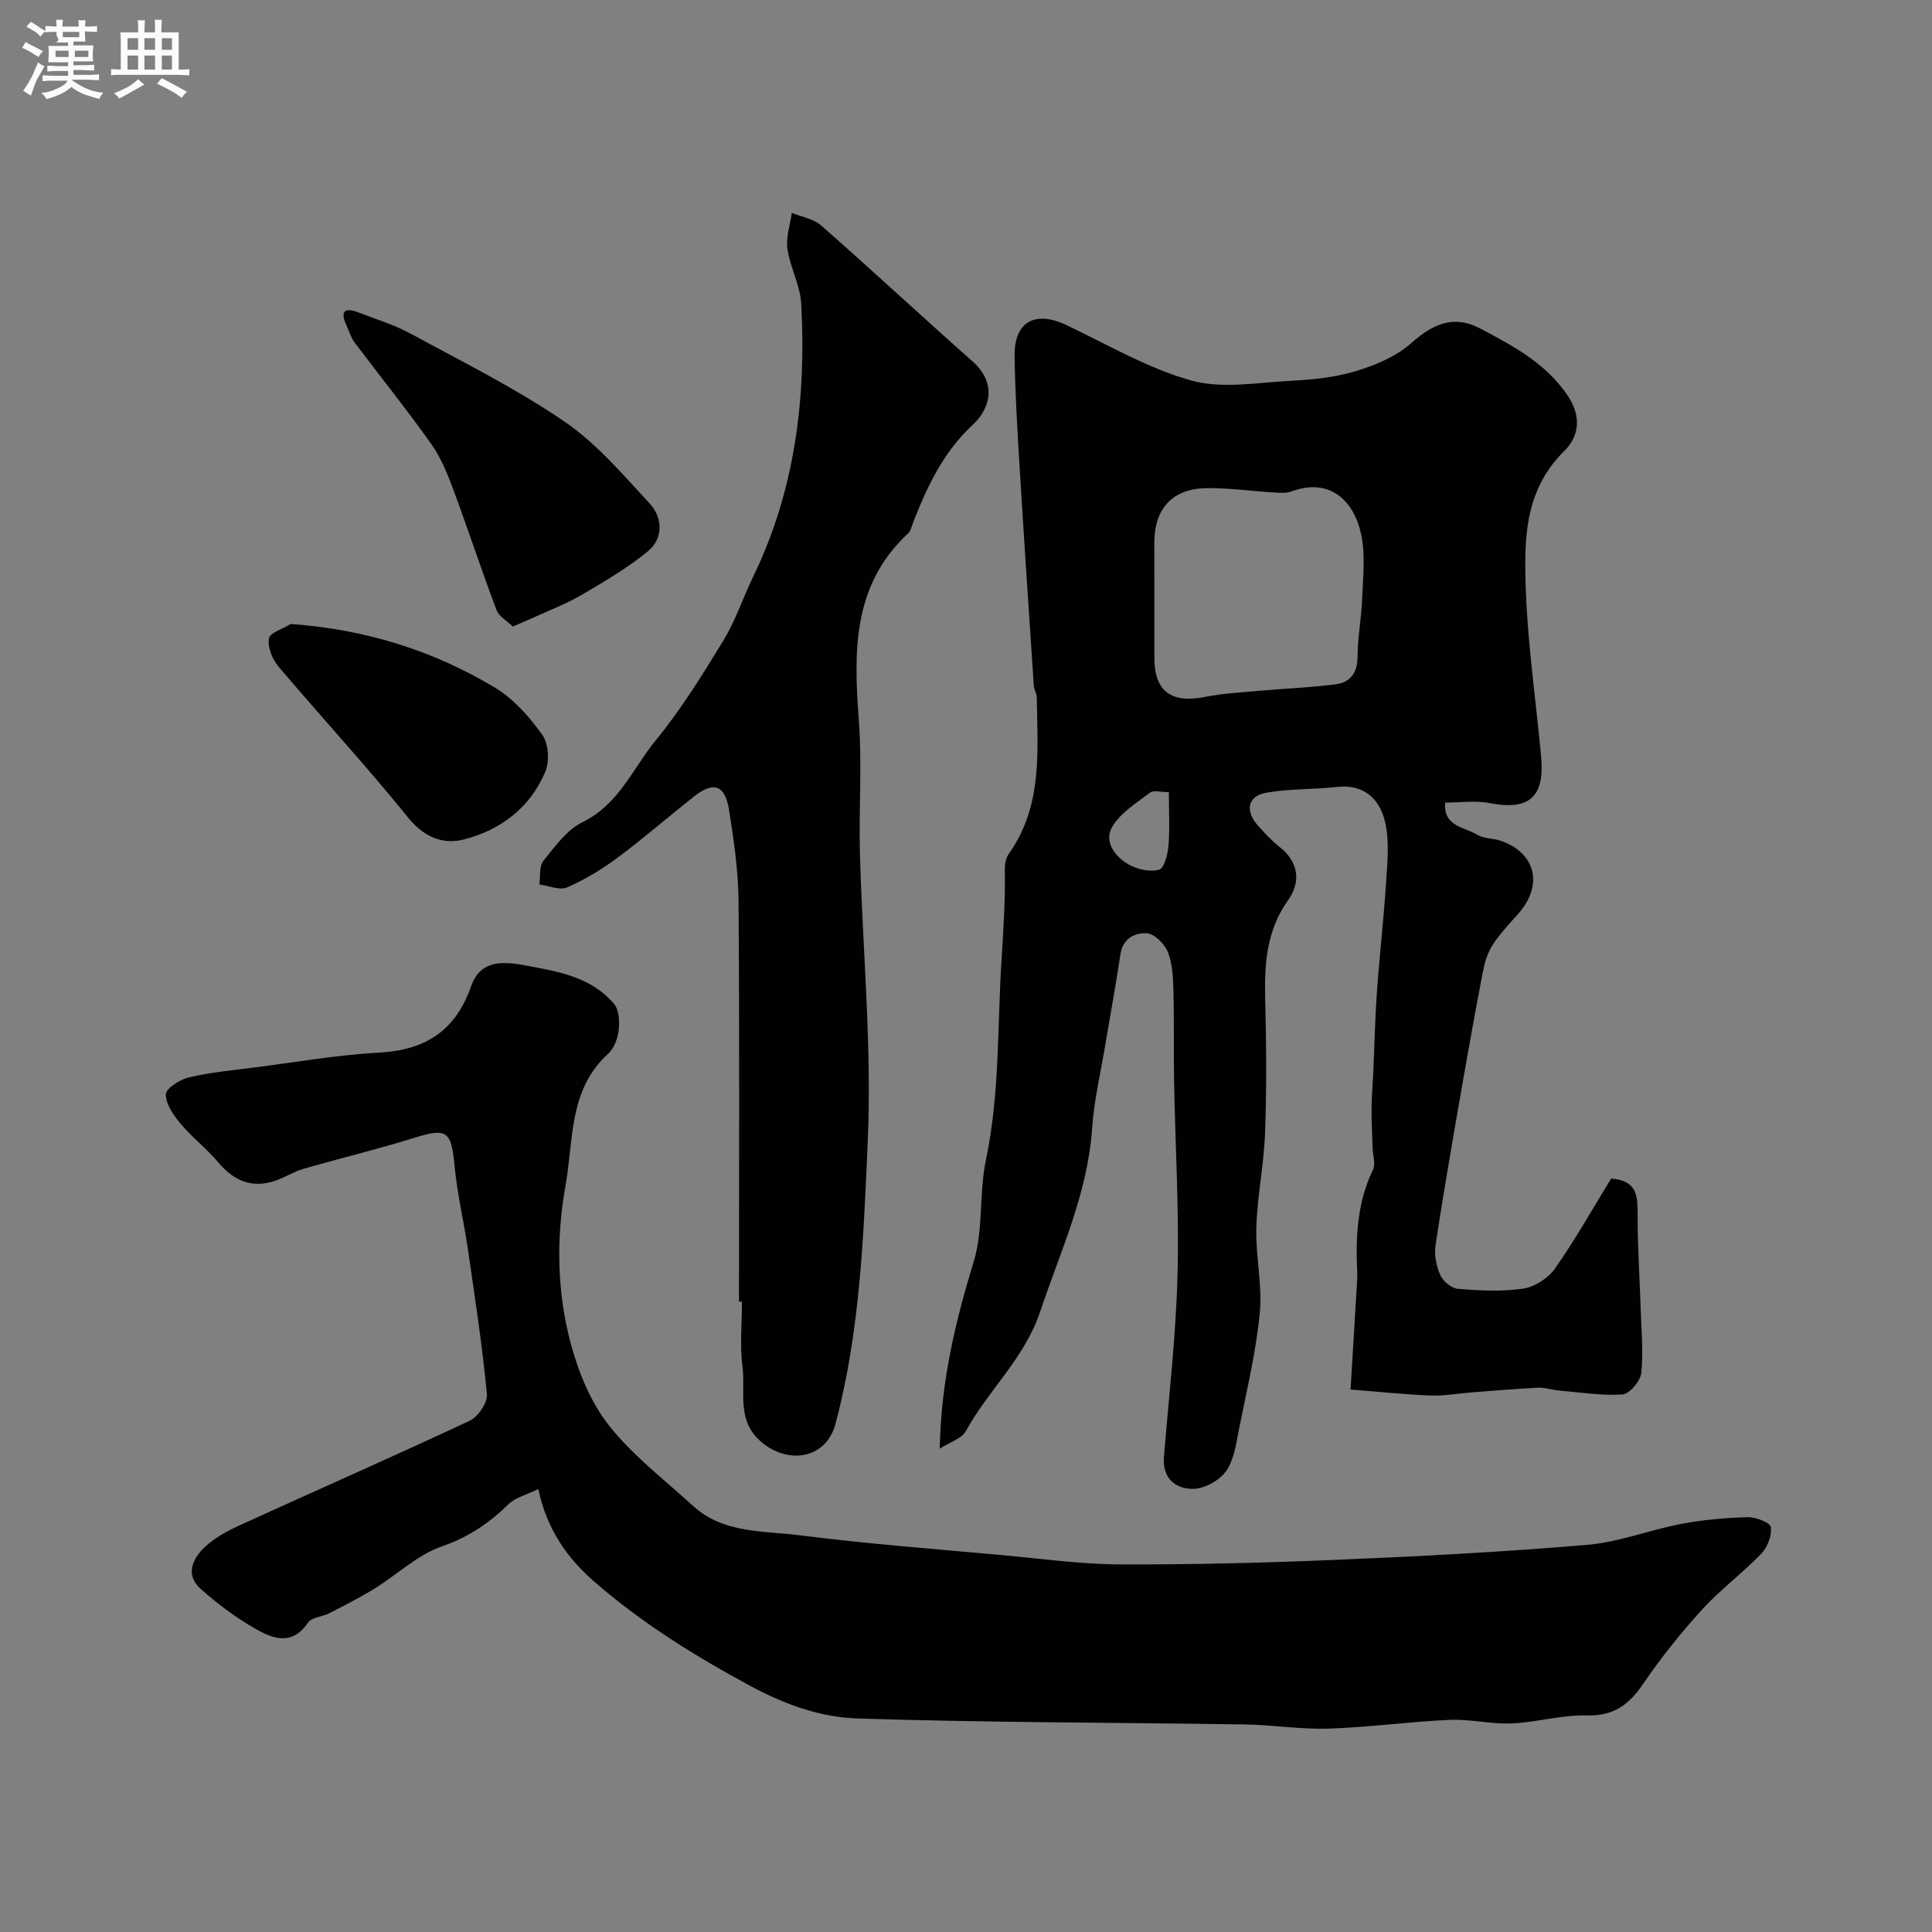
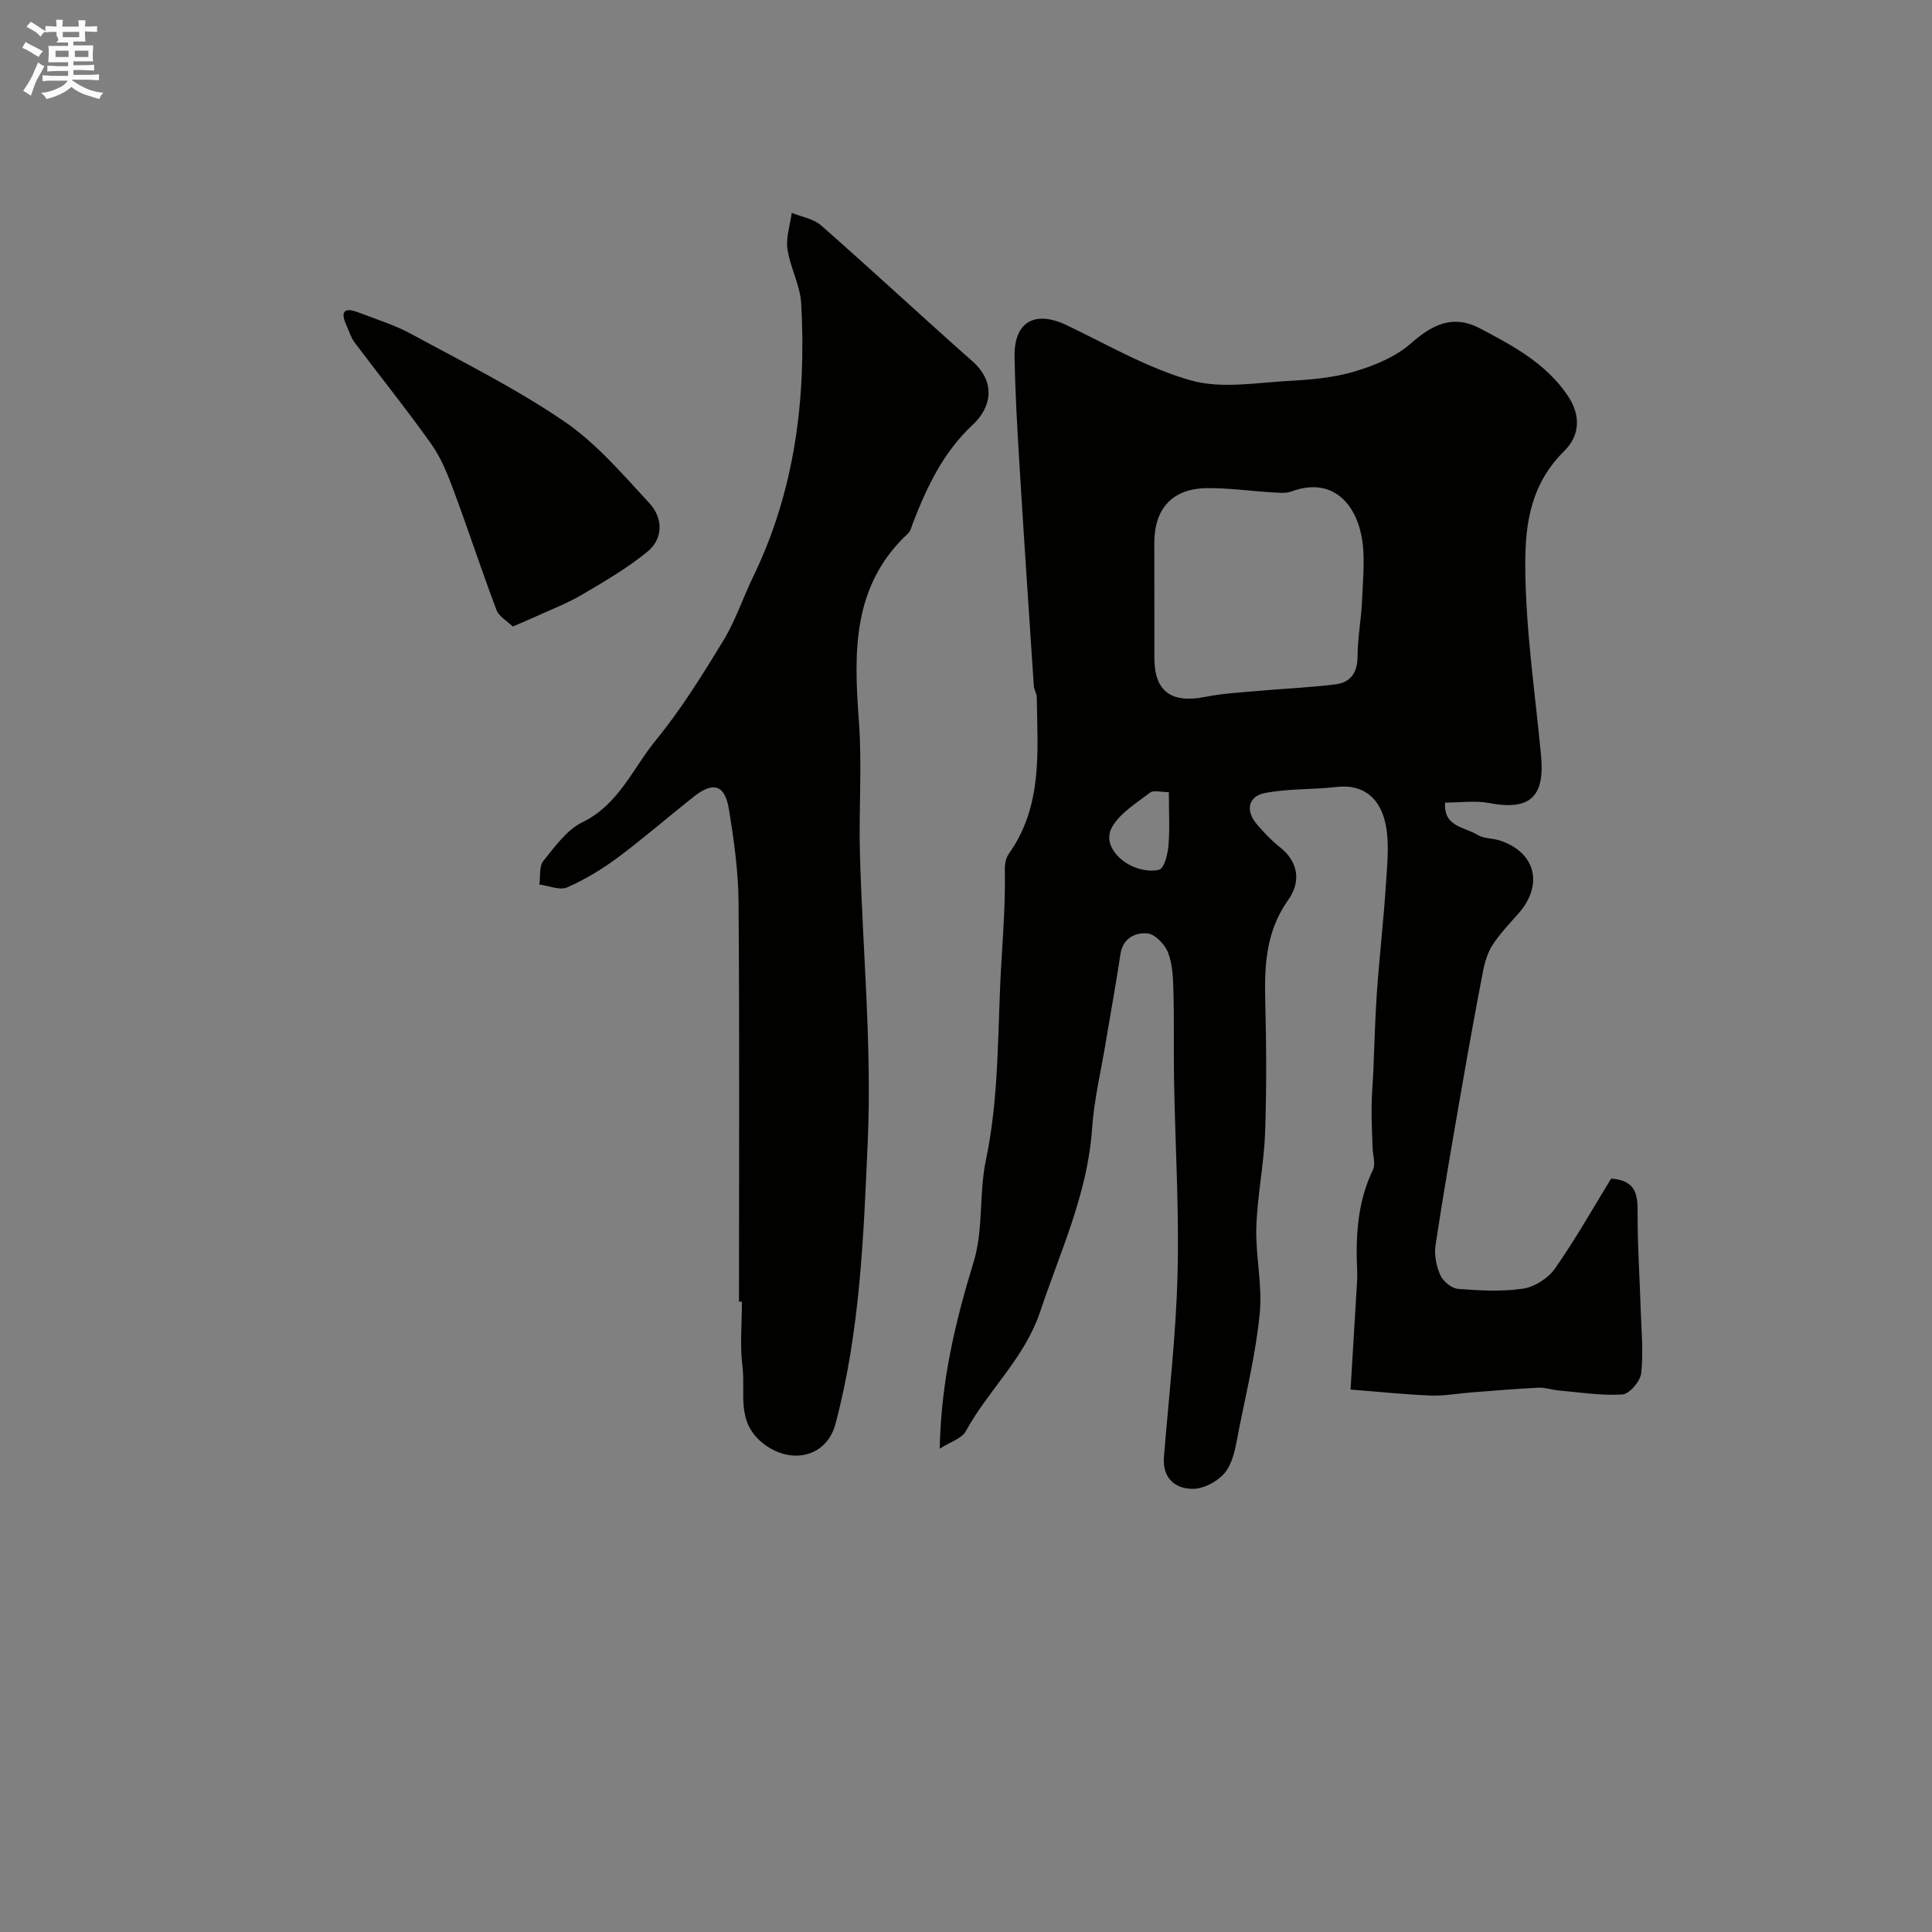
<svg xmlns="http://www.w3.org/2000/svg" enable-background="new 0 0 400 400" viewBox="0 0 400 400">
  <rect x="0" y="0" width="400" height="400" fill="#808080" stroke="none" />
  <path d="m6.8 9.5c.6.3 1.3.7 2.1 1.1-.4.4-.7.8-.9 1.2-.7-.4-1.3-.8-1.8-1.1s-1.1-.6-1.6-.8c.2-.4.5-.8.7-1.2.4.2.8.5 1.5.8zm.9 6.9c-.3.6-.5 1.1-.7 1.7s-.4 1.1-.6 1.7c-.6-.4-1.1-.7-1.6-1 .7-1 1.2-1.8 1.5-2.4.3-.5.6-1.1.8-1.7.3-.6.5-1.2.8-1.8.3.3.8.6 1.3.8-.7 1.3-1.2 2.2-1.5 2.7zm.1-11c.4.3 1 .7 1.7 1.1-.5.2-.8.6-1.1 1.1-.5-.6-1-1-1.4-1.2s-.9-.6-1.5-.8c.2-.4.5-.7.9-1.1.5.3.9.6 1.4.9zm10.5 13.1c1 .4 2 .6 3.1.7-.4.4-.7.8-.8 1.3-.9-.2-1.9-.6-3-.9-1-.4-2-.9-2.8-1.6-.5.4-1.1.9-1.9 1.3s-1.9.9-3.3 1.2c-.1-.3-.5-.8-1.1-1.3 1 0 2.1-.3 3.2-.8 1.2-.5 1.9-1 2.3-1.7h-3.2c-.4 0-1 0-2 .1v-1.2c1 0 1.7.1 2 .1h3.3v-1h-2.3c-.2 0-.9 0-2 .1v-1.2c1.2 0 1.9.1 2 .1h2.3v-.8h-4.1c0-.7.1-1.2.1-1.6 0-.5 0-1.1-.1-1.8h4.1v-.7h-2.5c1-.6.1-1.1.1-1.6v-.6h-.5c-.4 0-1 0-1.8.1v-1.3c1.2 0 1.9.1 2.1.1h.2c0-.3 0-.8-.1-1.4h1.4c0 .6-.1 1-.1 1.4h3.4c0-.4 0-.8-.1-1.3h1.5c0 .4-.1.9-.1 1.3.7 0 1.5 0 2.5-.1v1.2c-1 0-1.8-.1-2.5-.1v.6c0 .3 0 .8.1 1.5h-2.5v.8h4.1c0 .7-.1 1.3-.1 1.8s0 1 .1 1.5h-4.1v.8h1.4c.8 0 1.8 0 2.9-.1v1.2c-1 0-1.9-.1-2.8-.1h-1.5v1h3.2c.3 0 1 0 2.1-.1v1.2c-1.1 0-1.8-.1-2.1-.1h-3.4l-.1.1c1.4 1 2.4 1.5 3.4 1.9zm-4.1-6.7v-1.3h-2.7v1.3zm2.2-4.1v-1.1h-3.4v1.1zm1.9 4.1v-1.3h-2.8v1.3z" fill="#fcfafa" />
-   <path d="m37 6.7v2.3 5.4c1 0 1.8 0 2.2-.1v1.3c-.6 0-1.5-.1-2.5-.1h-11.9c-.7 0-1.3 0-1.8.1v-1.3c.5 0 1.1.1 2 .1v-5.2c0-1 0-1.8-.1-2.5h3.7c0-1.3 0-2.1-.1-2.5h1.5c0 .4-.1 1.3-.1 2.5h2.2c0-1.2 0-2.1-.1-2.6h1.5c0 .4-.1 1.3-.1 2.6zm-12.3 13.7c-.3-.4-.7-.8-1.1-1.1 1.1-.4 2.1-.9 2.9-1.3.8-.5 1.5-1 2.1-1.6.4.4.9.8 1.3 1.1-2.5 1.4-4.2 2.4-5.2 2.9zm3.9-10.1v-2.4h-2.2v2.4zm0 4.1v-2.9h-2.2v2.9zm3.5-4.1v-2.4h-2.2v2.4zm0 4.1v-2.9h-2.2v2.9zm.4 2.9 1-1.1c.6.3 1.4.7 2.5 1.3s2 1.1 2.7 1.5c-.4.4-.8.8-1.1 1.3-.8-.8-2.5-1.7-5.1-3zm3.1-7v-2.4h-2.1v2.4zm0 4.1v-2.9h-2.1v2.9z" fill="#fcfafa" />
  <g fill="#010100">
    <path d="m333.57 244.01c5.47.41 5.49 3.7 5.48 7.46-.01 6.64.44 13.29.65 19.93.14 4.31.57 8.68.09 12.93-.19 1.66-2.45 4.29-3.9 4.38-4.37.28-8.8-.45-13.2-.83-1.42-.12-2.83-.64-4.23-.57-4.59.22-9.18.62-13.76.97-2.83.22-5.66.75-8.47.65-5.24-.2-10.47-.76-16.61-1.24.44-7.35.88-14.55 1.31-21.76.05-.83.11-1.67.07-2.5-.35-7.29-.02-14.44 3.25-21.22.59-1.22-.02-3.02-.07-4.56-.08-2.79-.24-5.59-.21-8.38.02-2.53.26-5.06.37-7.59.24-5.41.35-10.83.73-16.24.54-7.55 1.41-15.08 1.89-22.63.27-4.16.74-8.52-.16-12.5-1.08-4.79-4.29-8.03-10.04-7.38-4.89.55-9.9.34-14.72 1.22-3.7.68-4.27 3.71-1.71 6.64 1.42 1.63 2.92 3.24 4.61 4.57 4.02 3.16 4.37 7.32 1.78 10.95-4.55 6.38-4.95 13.32-4.77 20.67.23 9.19.3 18.4-.03 27.58-.24 6.53-1.61 13.02-1.81 19.55-.18 5.92 1.28 11.93.71 17.78-.78 8.05-2.7 15.99-4.29 23.95-.6 3-1 6.37-2.67 8.73-1.37 1.94-4.48 3.66-6.84 3.68-3.63.03-6.4-2.15-6.04-6.62 1.03-12.61 2.5-25.22 2.82-37.85.34-13.27-.48-26.57-.72-39.86-.11-6.16.03-12.33-.13-18.49-.07-2.76-.15-5.68-1.11-8.2-.65-1.71-2.75-3.87-4.35-3.99-2.38-.18-5.01.94-5.51 4.28-.91 6.12-2.04 12.2-3.05 18.3-.99 5.96-2.42 11.88-2.83 17.88-.92 13.44-6.57 25.37-10.74 37.85-3.24 9.69-10.75 16.24-15.41 24.78-.82 1.51-3.19 2.18-5.39 3.6.27-14.09 3.28-26.43 7.05-38.77 2.02-6.63 1.06-14.1 2.51-20.97 2.88-13.71 2.36-27.56 3.23-41.36.39-6.3.81-12.56.69-18.87-.02-1.07.23-2.35.83-3.2 7.05-9.91 5.94-21.24 5.78-32.41-.01-.79-.56-1.57-.61-2.36-1.03-15.47-2.07-30.93-3.01-46.4-.44-7.27-.86-14.56-.97-21.84-.11-7.16 4.24-9.54 10.77-6.43 8.5 4.05 16.81 8.93 25.77 11.45 6.34 1.78 13.62.44 20.46.08 4.55-.24 9.21-.68 13.53-1.98 4.08-1.22 8.39-3.01 11.52-5.77 4.5-3.97 8.77-6.04 14.37-3.08 6.78 3.59 13.52 7.15 18.06 13.83 2.9 4.26 2.46 8.42-.62 11.46-6.79 6.72-8.16 14.54-8.13 23.7.05 13.27 2.03 26.31 3.27 39.43.8 8.47-2.24 11.46-10.75 9.82-2.87-.55-5.94-.09-9.11-.09-.4 5.01 4.05 5.04 6.68 6.67 1.3.81 3.16.68 4.7 1.19 7.39 2.47 9.03 9.2 3.77 15.14-1.85 2.09-3.81 4.14-5.32 6.46-1.02 1.57-1.61 3.53-1.98 5.4-1.6 8.29-3.09 16.61-4.54 24.93-1.84 10.6-3.69 21.2-5.3 31.84-.3 2 .16 4.34.99 6.2.58 1.29 2.35 2.75 3.68 2.85 4.47.35 9.06.6 13.46-.05 2.38-.35 5.17-2.14 6.57-4.12 4.2-5.98 7.8-12.38 11.66-18.67zm-94.57-119.27v11.47c0 6.94 3.5 9.48 10.55 8.07 3.68-.74 7.47-.92 11.22-1.26 5.25-.47 10.53-.67 15.76-1.34 3.11-.4 4.54-2.44 4.54-5.82.01-3.92.8-7.83.94-11.76.16-4.5.73-9.17-.2-13.48-1.55-7.15-6.62-11.77-14.43-8.87-1.18.44-2.63.27-3.94.19-4.59-.27-9.18-.95-13.76-.87-6.95.13-10.65 4.24-10.69 11.19-.01 4.17.01 8.32.01 12.48zm3 39.27c-1.66 0-3.16-.47-3.88.08-2.82 2.16-6.17 4.2-7.86 7.12-1.75 3.02.58 6.18 3.46 7.79 1.8 1.01 4.39 1.58 6.27 1.06 1.05-.29 1.77-3.18 1.93-4.96.29-3.44.08-6.93.08-11.09z" />
-     <path d="m111.45 308.3c-2.37 1.16-4.71 1.71-6.19 3.15-4.02 3.93-8.3 6.82-13.81 8.73-5.04 1.74-9.24 5.84-13.92 8.73-3.03 1.87-6.22 3.48-9.39 5.11-1.43.74-3.62.81-4.37 1.92-3.32 4.93-7.38 3.31-11.02 1.21-3.99-2.29-7.75-5.12-11.2-8.18-3.24-2.87-1.71-6.24.8-8.62 2.05-1.95 4.73-3.39 7.35-4.59 15.84-7.23 31.79-14.23 47.56-21.62 1.73-.81 3.71-3.74 3.55-5.5-.94-9.91-2.45-19.77-3.88-29.63-.86-5.95-2.28-11.84-2.84-17.82-.65-7.02-1.61-7.71-8.33-5.61-7.59 2.37-15.34 4.22-22.98 6.43-1.99.57-3.79 1.77-5.75 2.44-4.82 1.65-8.58.07-11.81-3.76-2.4-2.85-5.42-5.17-7.81-8.02-1.47-1.75-3.11-4.07-3.07-6.11.02-1.24 2.94-3.07 4.81-3.51 4.43-1.04 9-1.46 13.53-2.04 8.6-1.1 17.19-2.61 25.83-3.08 9.62-.52 15.82-4.55 19.05-13.79 1.7-4.87 5.63-5.29 10.71-4.35 7.04 1.31 13.97 2.31 18.86 8.05 1.06 1.25 1.16 3.71.95 5.53-.19 1.69-.98 3.72-2.2 4.83-8.18 7.43-7.1 17.82-8.79 27.23-1.97 10.96-1.78 22.09 1.1 32.81 1.6 5.97 4.16 12.17 7.94 16.95 4.92 6.22 11.44 11.18 17.36 16.59 6.31 5.77 14.59 5.12 22.17 6.09 14 1.79 28.09 2.84 42.15 4.13 8.02.74 16.05 1.86 24.07 1.89 14.96.06 29.93-.32 44.87-.95 17.31-.73 34.63-1.63 51.89-3.1 6.57-.56 12.95-3.1 19.49-4.34 4.5-.85 9.12-1.26 13.7-1.38 1.68-.04 4.7 1.13 4.81 2.05.23 1.76-.71 4.18-2 5.52-3.89 4.04-8.48 7.42-12.25 11.56-4.4 4.84-8.53 10-12.21 15.4-2.94 4.32-6.1 6.66-11.65 6.51-5.18-.14-10.38 1.44-15.59 1.66-4.24.18-8.54-.93-12.78-.74-8.37.37-16.71 1.54-25.08 1.81-5.75.19-11.53-.77-17.3-.86-26.77-.41-53.55-.38-80.31-1.24-7.64-.25-15.03-2.91-22.14-6.75-11.47-6.19-22.41-12.99-32.23-21.52-5.63-4.89-9.89-10.87-11.65-19.22z" />
    <path d="m153 269.49c0-27.59.12-55.18-.09-82.77-.05-6.36-.96-12.75-1.97-19.04-.84-5.23-3.23-5.97-7.34-2.71-5.27 4.17-10.35 8.59-15.73 12.6-3.23 2.4-6.76 4.54-10.44 6.15-1.54.67-3.82-.34-5.76-.59.24-1.65-.08-3.75.82-4.87 2.39-2.97 4.85-6.45 8.1-8.03 7.54-3.68 10.43-11.16 15.21-17 5.24-6.4 9.65-13.53 13.96-20.61 2.52-4.13 4.06-8.85 6.18-13.23 8.68-17.91 11.01-36.97 9.94-56.55-.21-3.8-2.3-7.47-2.85-11.29-.35-2.4.56-4.98.9-7.48 2.04.84 4.5 1.22 6.07 2.6 10.54 9.26 20.81 18.82 31.32 28.12 5.01 4.43 3.85 9.64.11 13.12-6.13 5.7-9.49 12.83-12.41 20.35-.29.74-.46 1.66-1 2.16-11.61 10.8-11.26 24.57-10.2 38.8.68 9.11-.03 18.32.22 27.48.54 19.87 2.49 39.78 1.62 59.58-.86 19.57-1.57 39.36-6.69 58.54-1.81 6.81-9.01 8.46-14.68 4.25-6.06-4.5-3.87-10.62-4.57-16.14-.56-4.41-.11-8.94-.11-13.42-.2-.02-.4-.02-.61-.02z" />
    <path d="m106.17 129.72c-1.19-1.17-2.87-2.08-3.38-3.43-3.09-8.19-5.81-16.52-8.86-24.72-1.23-3.31-2.58-6.73-4.6-9.58-5.1-7.19-10.64-14.07-15.94-21.12-.75-1-1.1-2.3-1.64-3.46-1.39-3.02-.42-3.85 2.55-2.69 3.6 1.4 7.35 2.53 10.72 4.36 10.71 5.82 21.7 11.29 31.74 18.13 6.68 4.54 12.15 10.98 17.71 16.99 2.74 2.96 2.95 7.25-.39 9.99-4.19 3.44-8.96 6.21-13.65 8.97-3.04 1.79-6.38 3.05-9.6 4.53-1.27.58-2.58 1.12-4.66 2.03z" />
-     <path d="m60.18 129.19c15.54 1.11 29.47 5.49 42.25 13.15 3.88 2.32 7.16 6.06 9.84 9.78 1.31 1.82 1.54 5.48.64 7.63-3.12 7.45-9.27 12.12-16.91 14.06-4.3 1.09-8.22-.47-11.51-4.55-8.62-10.67-17.95-20.76-26.81-31.23-1.28-1.51-2.31-4.01-2.01-5.8.19-1.23 2.91-2.04 4.51-3.04z" />
  </g>
</svg>